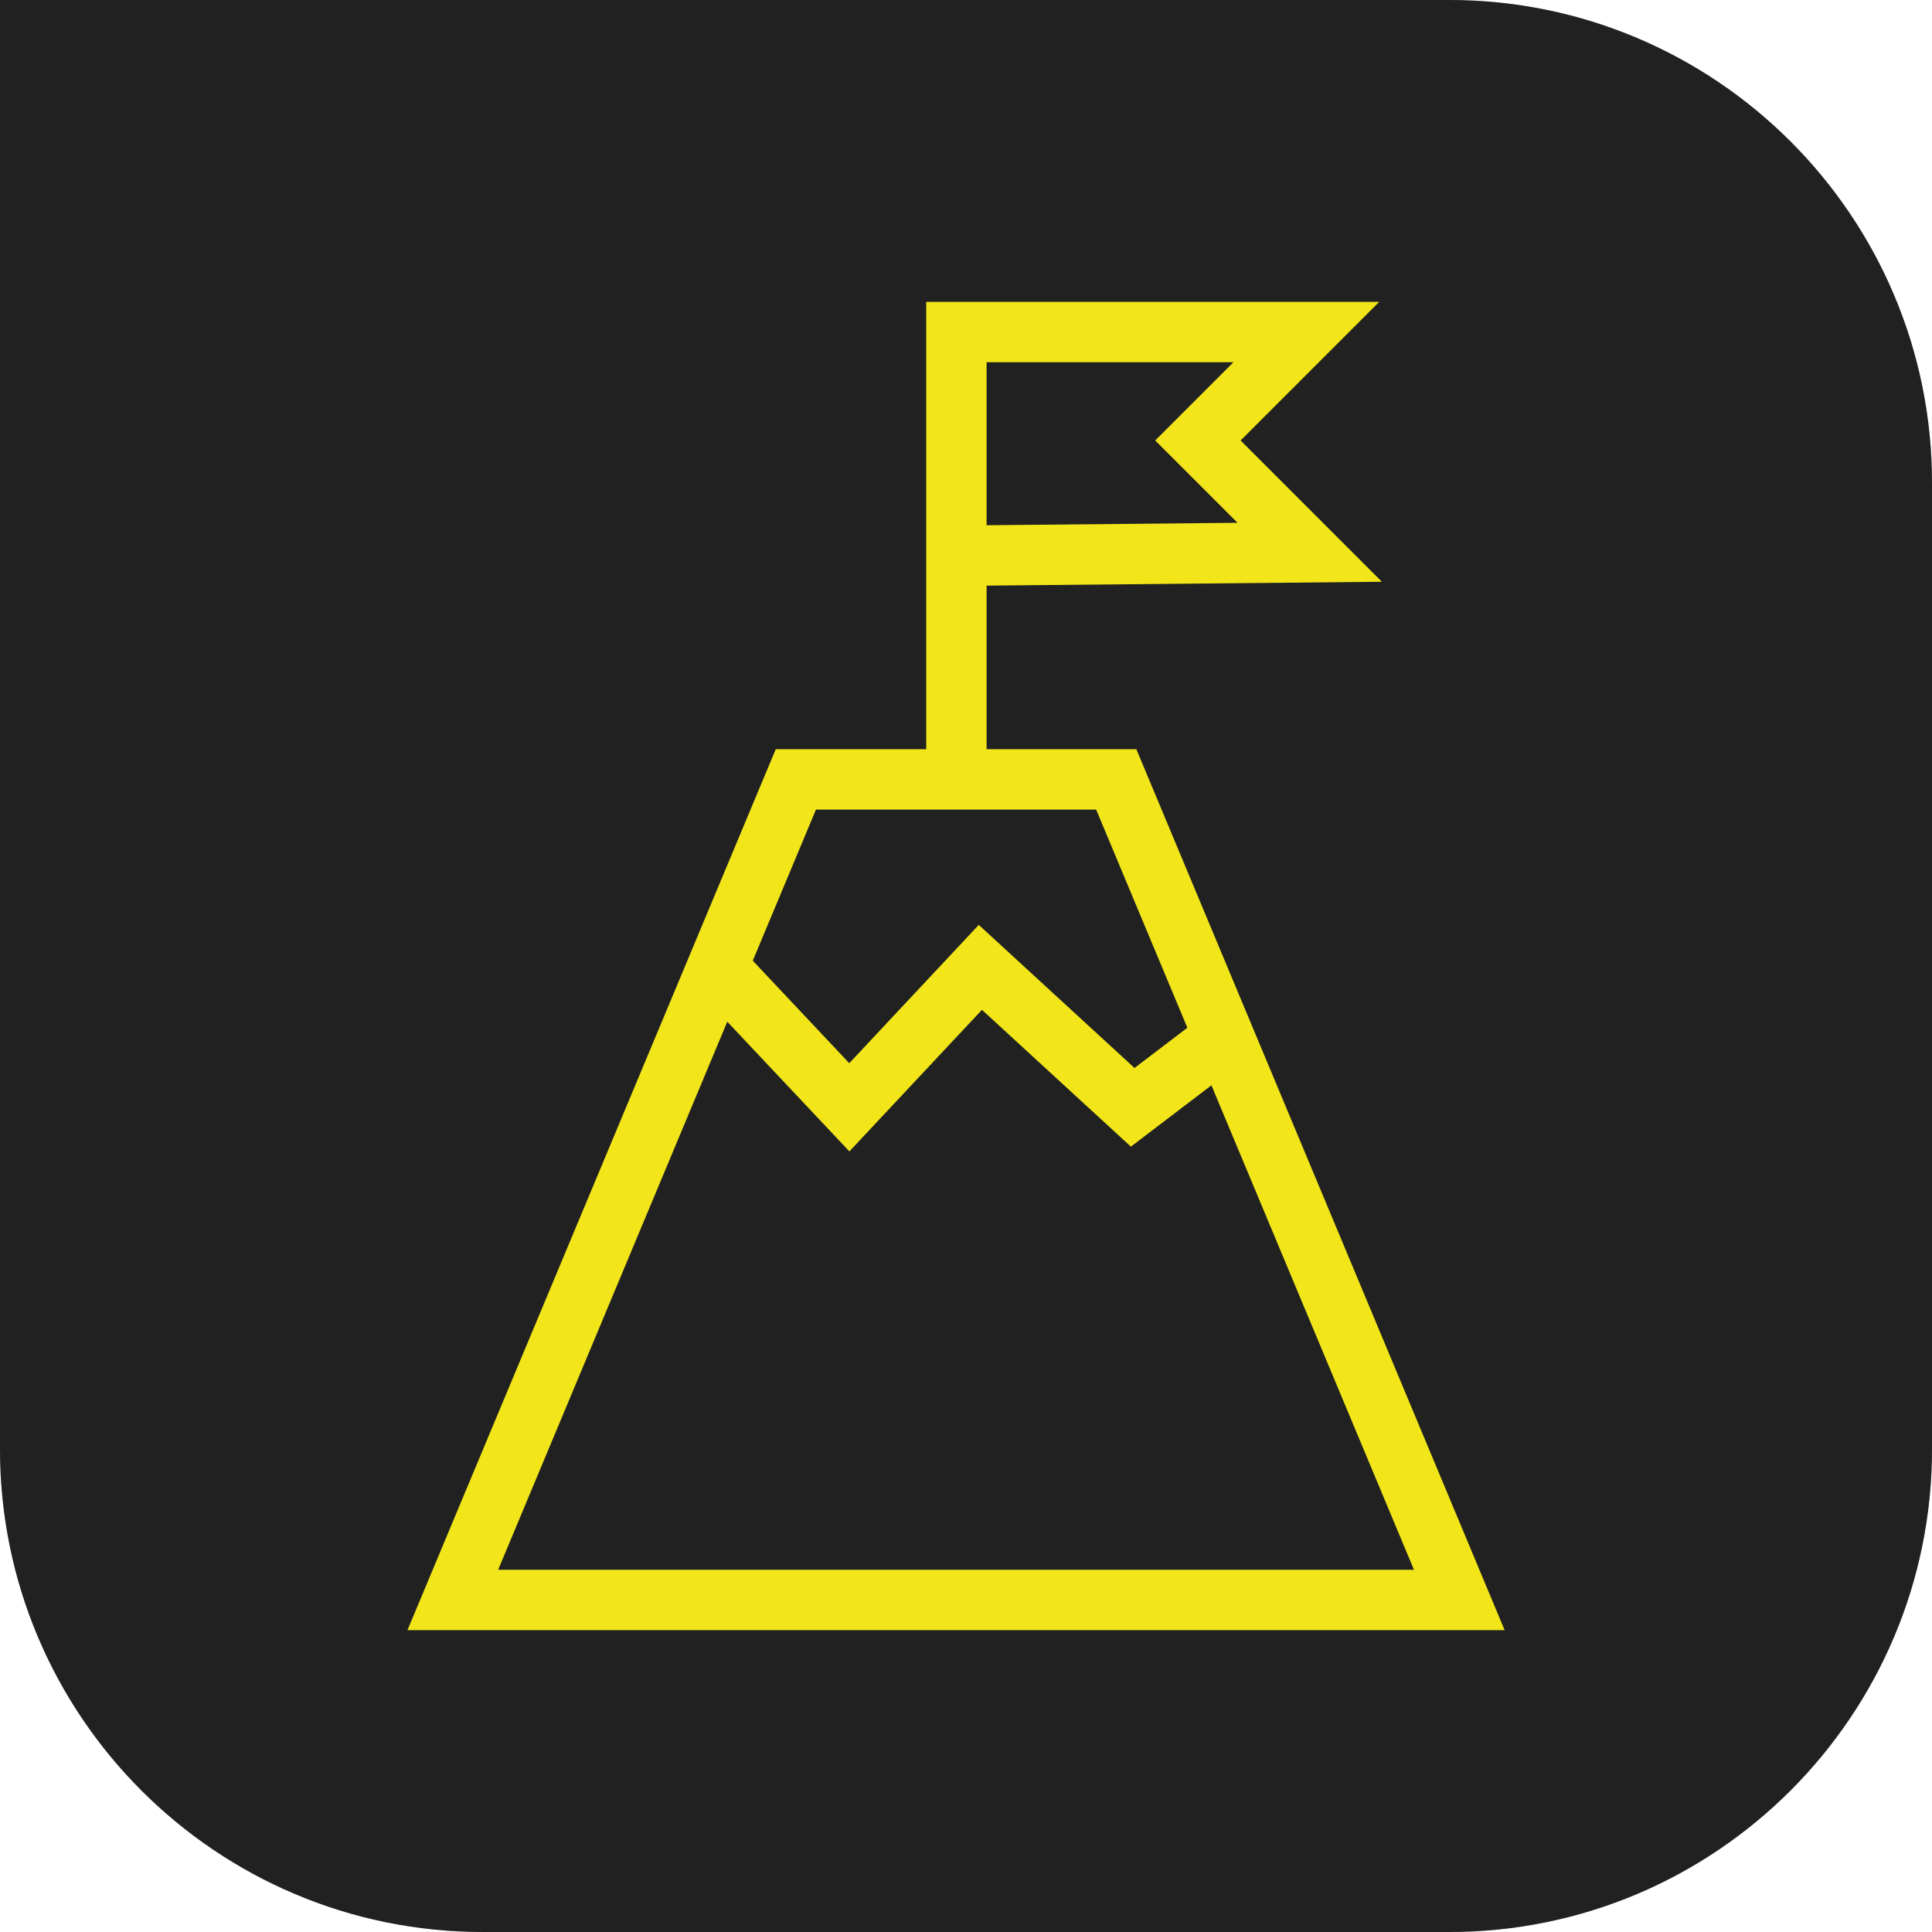
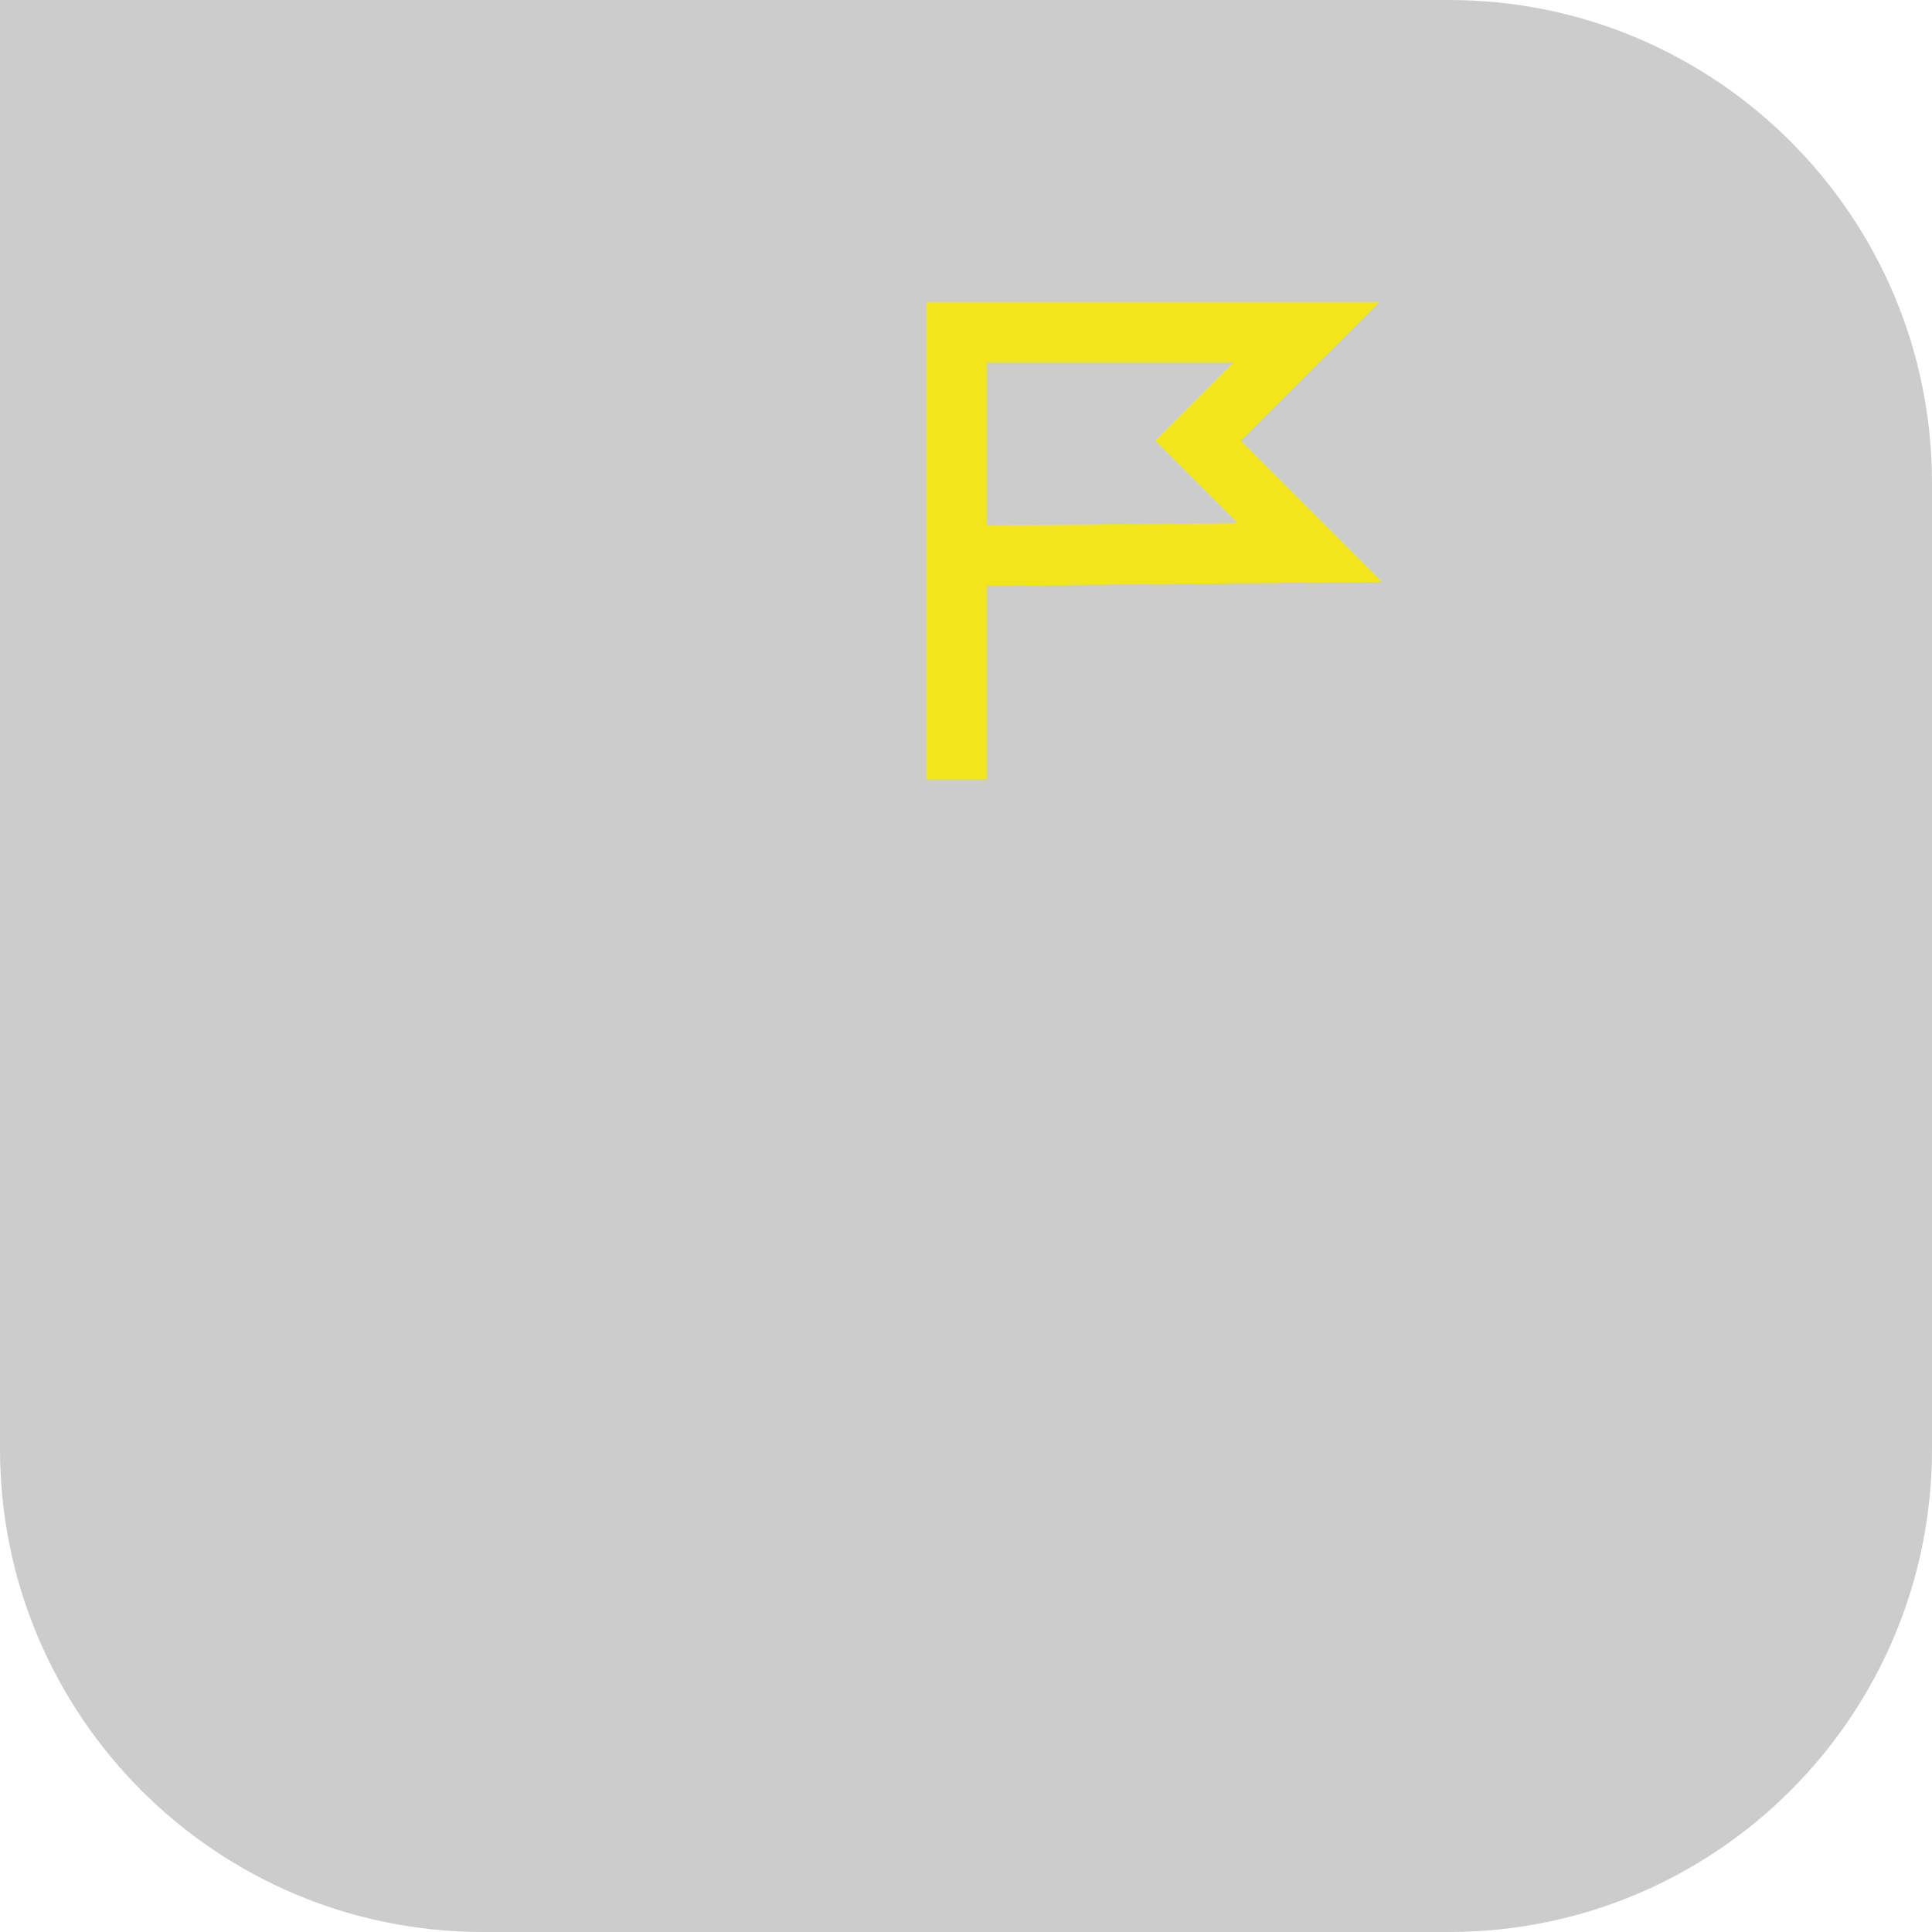
<svg xmlns="http://www.w3.org/2000/svg" width="64" height="64" viewBox="0 0 64 64" fill="none">
  <g clip-path="url(#clip0_21_4619)">
-     <path d="M0 0H48C56.837 0 64 7.163 64 16V48C64 56.837 56.837 64 48 64H16C7.163 64 0 56.837 0 48V0Z" fill="#333333" />
-     <path d="M0 0H48C56.837 0 64 7.163 64 16V48C64 56.837 56.837 64 48 64H16C7.163 64 0 56.837 0 48V0Z" fill="black" fill-opacity="0.2" />
    <path d="M0 0H48C56.837 0 64 7.163 64 16V48C64 56.837 56.837 64 48 64H16C7.163 64 0 56.837 0 48V0Z" fill="black" fill-opacity="0.2" />
  </g>
-   <path d="M48.341 53H15L26.364 25.818H36.977L48.341 53Z" stroke="#F2E61A" stroke-width="2" stroke-miterlimit="10" />
  <path d="M31.682 25.818V11H43.273L39.682 14.591L43.386 18.295L31.682 18.409" stroke="#F2E61A" stroke-width="2" stroke-miterlimit="10" />
-   <path d="M23.771 32.045L28.135 36.681L32.476 32.045L37.522 36.681L40.567 34.363" stroke="#F2E61A" stroke-width="2" stroke-miterlimit="10" />
  <defs>
    <clipPath id="clip0_21_4619">
      <rect width="64" height="64" fill="white" />
    </clipPath>
  </defs>
</svg>